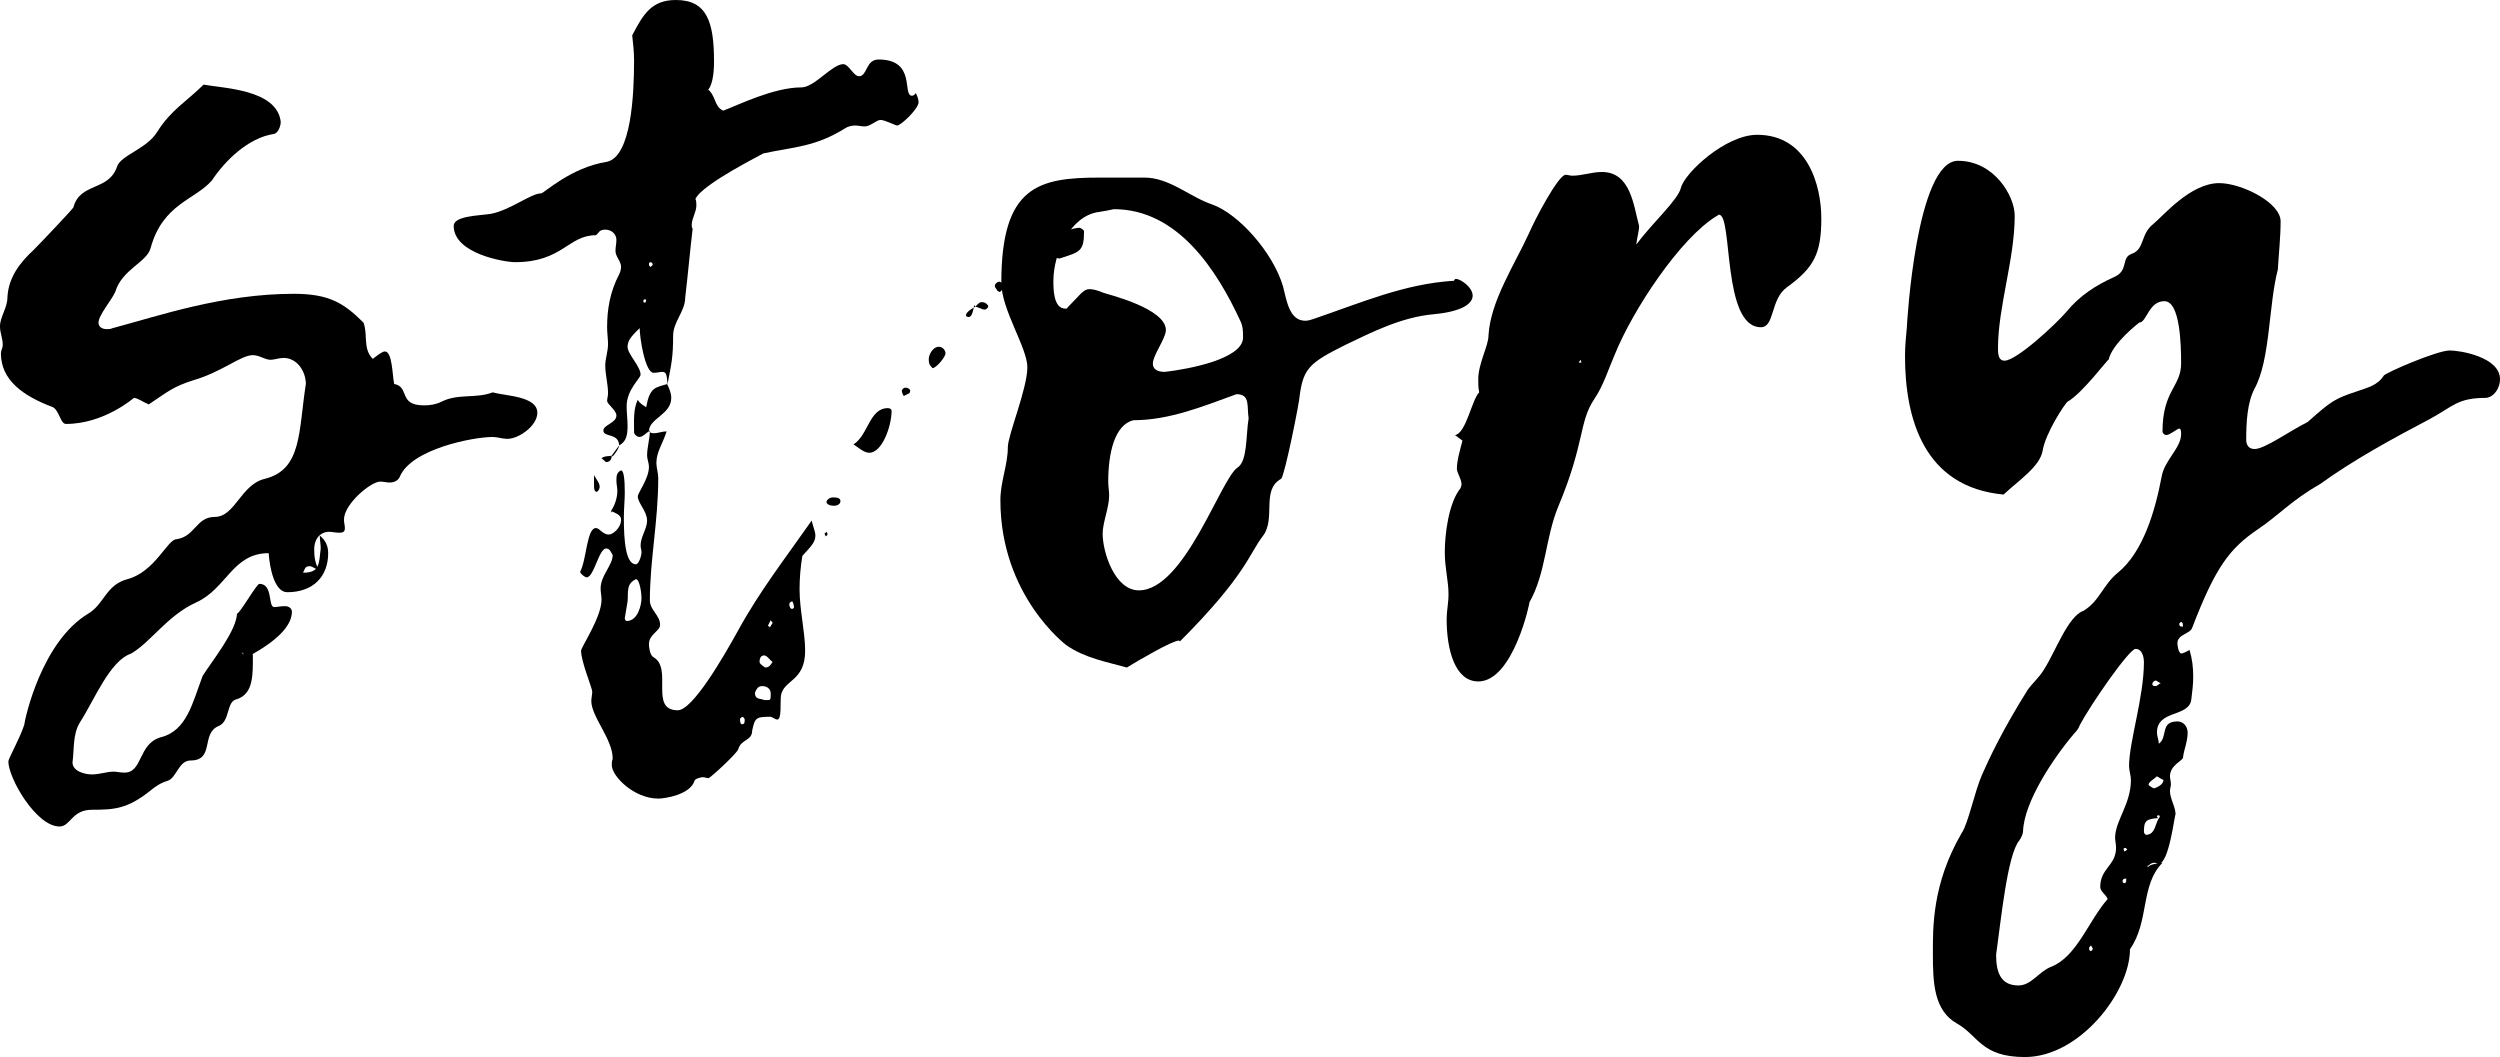
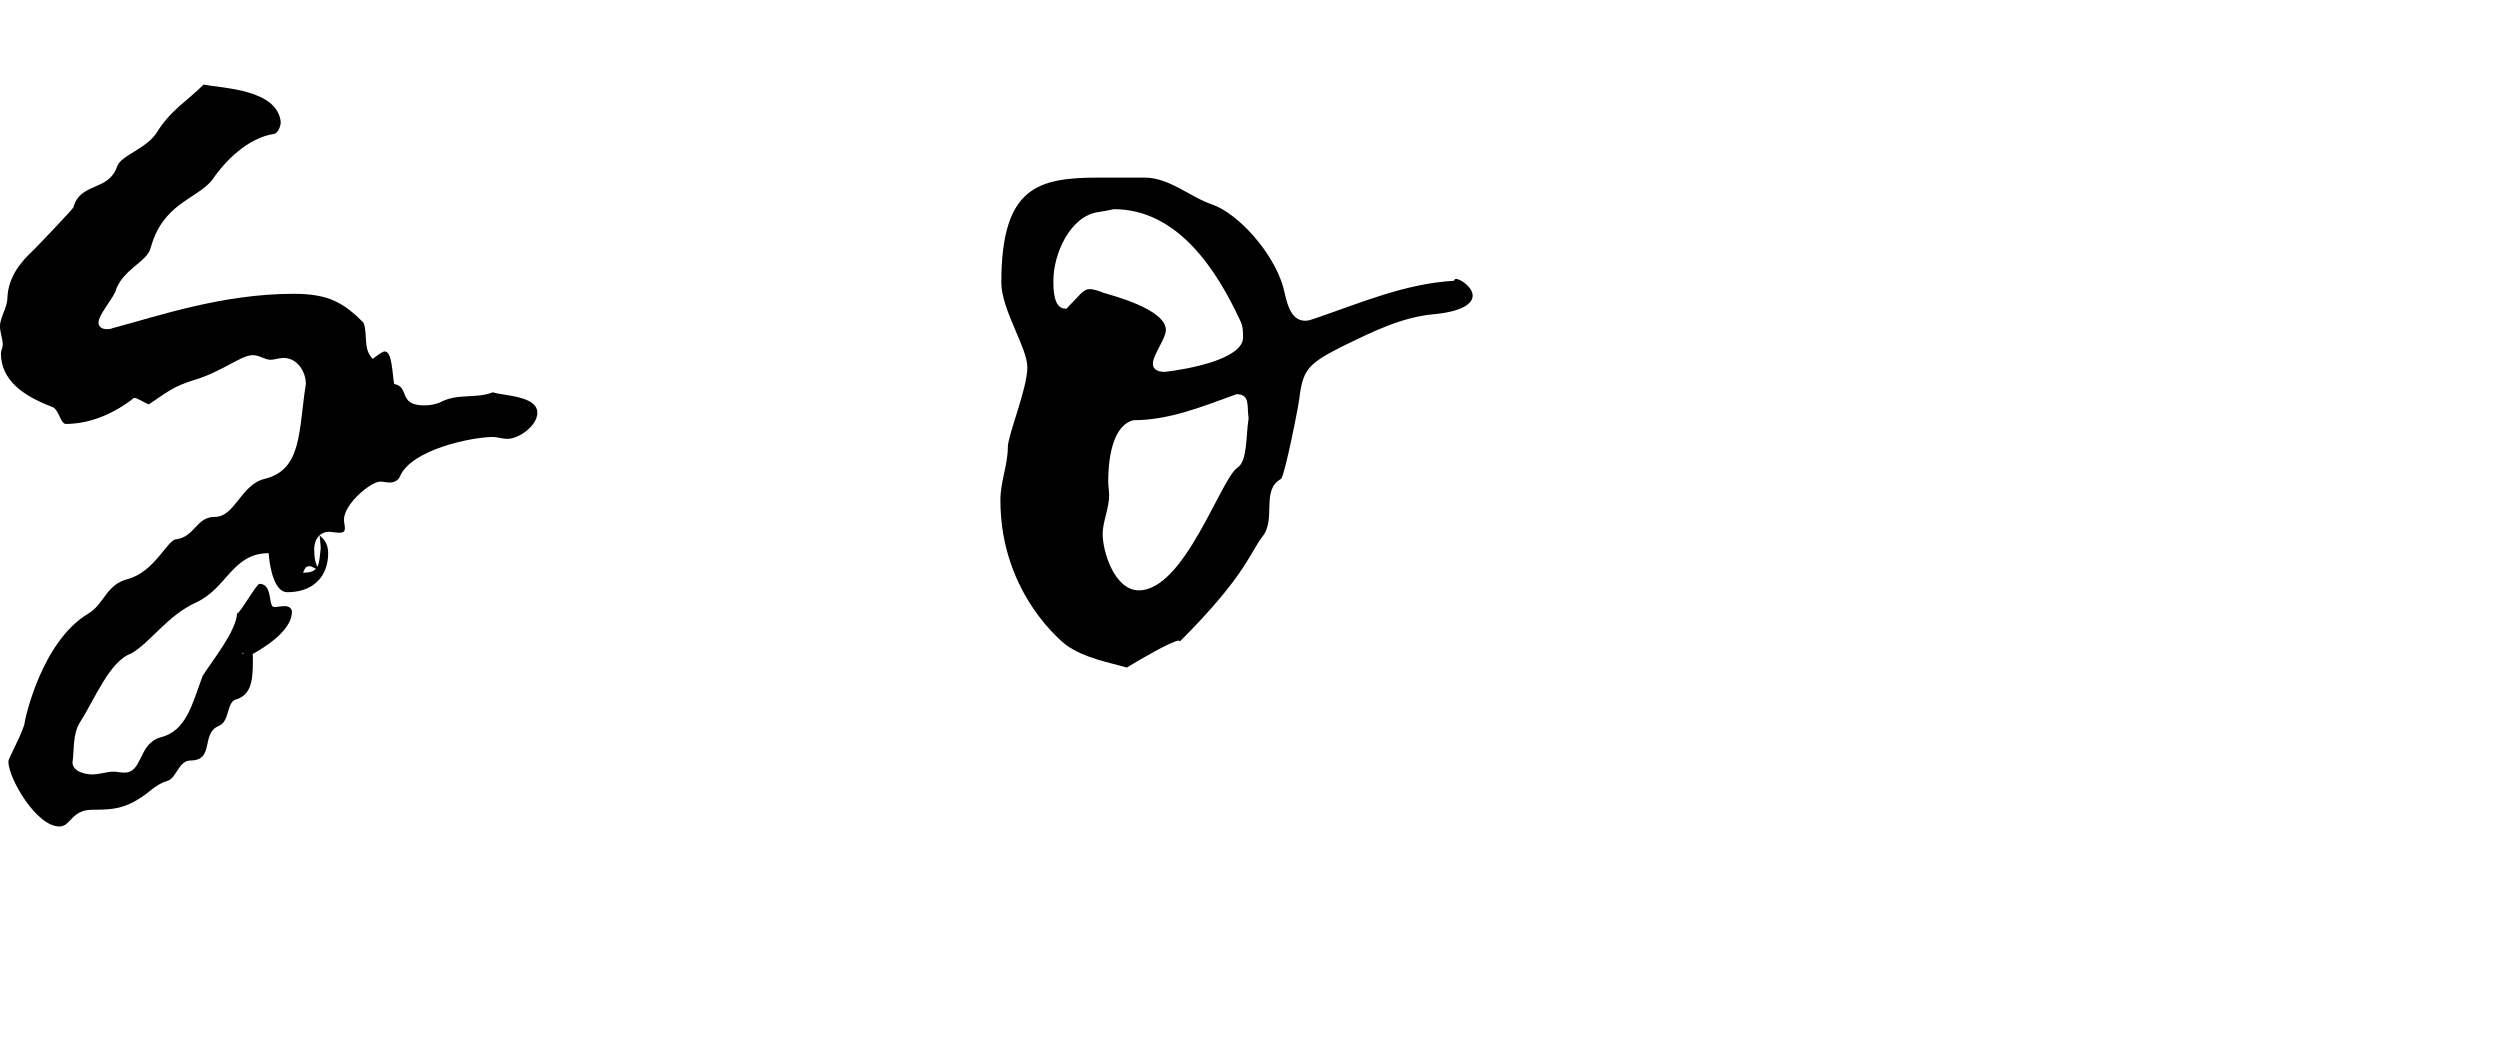
<svg xmlns="http://www.w3.org/2000/svg" version="1.1" id="圖層_1" x="0px" y="0px" width="161.339px" height="68.217px" viewBox="0 0 161.339 68.217" enable-background="new 0 0 161.339 68.217" xml:space="preserve">
  <g>
    <path d="M21.179,35.699c0,1.5-0.96,2.52-2.64,2.52c-0.84,0-1.14-1.62-1.2-2.52c-2.34,0-2.7,2.28-4.68,3.18   c-1.86,0.84-2.94,2.58-4.2,3.3c-1.38,0.48-2.34,2.94-3.3,4.44c-0.48,0.78-0.36,1.74-0.48,2.58c0,0.6,0.84,0.78,1.26,0.78   c0.48,0,0.96-0.18,1.38-0.18c0.24,0,0.42,0.06,0.66,0.06c1.26,0.06,0.9-1.86,2.4-2.28c1.68-0.42,2.04-2.22,2.7-3.96   c0.6-0.96,2.22-2.94,2.22-4.08c0,0.06,0,0.06,0,0.06c0.18,0,1.26-1.92,1.44-1.92c0.9,0,0.54,1.5,0.96,1.5   c0.18,0,0.36-0.06,0.72-0.06c0.18,0,0.42,0.12,0.42,0.36c0,0.96-1.08,1.92-2.58,2.76c-0.24,0-0.42-0.06-0.66-0.12l0.12,0.12   l-0.06-0.18c0.18,0.06,0.42,0.12,0.66,0.18c0,1.26,0.06,2.52-1.02,2.88c-0.72,0.12-0.42,1.44-1.2,1.74   c-1.14,0.48-0.24,2.22-1.8,2.22c-0.78,0-0.9,1.14-1.5,1.32c-0.42,0.12-0.78,0.36-1.14,0.66c-1.44,1.14-2.28,1.2-3.72,1.2   c-1.32,0-1.38,1.08-2.1,1.08c-1.5,0-3.3-3.12-3.3-4.2c0-0.18,0.72-1.44,1.02-2.34c0.06-0.48,1.14-5.4,4.14-7.2   c1.02-0.6,1.14-1.86,2.52-2.22c1.8-0.48,2.58-2.58,3.18-2.58c1.2-0.18,1.26-1.439,2.46-1.439c1.32,0,1.68-2.1,3.24-2.46   c2.4-0.6,2.16-3.06,2.64-6.12c0-0.78-0.54-1.68-1.44-1.68c-0.3,0-0.6,0.12-0.84,0.12c-0.36,0-0.72-0.3-1.14-0.3   c-0.78,0-1.98,1.08-3.84,1.62c-1.32,0.42-1.62,0.72-2.88,1.56c-0.42-0.18-0.72-0.42-0.96-0.42c0,0-1.92,1.68-4.38,1.68   c-0.36,0-0.42-0.84-0.84-1.08c-1.92-0.72-3.36-1.74-3.36-3.479c0-0.18,0.12-0.36,0.12-0.54c0-0.42-0.18-0.78-0.18-1.2   c0-0.6,0.48-1.2,0.48-1.86c0.06-1.32,0.84-2.28,1.68-3.06c0.6-0.6,2.58-2.7,2.58-2.76c0.42-1.62,2.28-1.02,2.82-2.64   c0.24-0.72,1.92-1.14,2.58-2.22c0.9-1.44,1.92-1.98,3-3.06c1.26,0.24,4.74,0.3,4.979,2.4c0,0.3-0.18,0.72-0.42,0.78   c-1.68,0.24-3.18,1.74-4.02,3c-1.08,1.26-3.18,1.5-3.96,4.38c-0.24,0.9-1.86,1.38-2.28,2.82c-0.24,0.54-1.08,1.5-1.08,1.98   c0,0.24,0.18,0.42,0.54,0.42c0.12,0,0.24,0,0.36-0.06c2.94-0.78,7.08-2.22,11.7-2.22c2.28,0,3.24,0.6,4.5,1.86   c0.3,0.78-0.06,1.68,0.6,2.34c0.24-0.18,0.6-0.48,0.78-0.48c0.48,0,0.48,1.5,0.6,2.1c1.02,0.18,0.24,1.38,1.92,1.38   c0.42,0,0.78-0.06,1.14-0.24c1.08-0.54,2.22-0.18,3.3-0.6c0.84,0.24,2.88,0.24,2.88,1.32c0,0.84-1.2,1.68-1.92,1.68   c-0.36,0-0.66-0.12-0.96-0.12c-1.26,0-5.28,0.78-6,2.58c-0.12,0.24-0.36,0.36-0.66,0.36c-0.18,0-0.42-0.06-0.6-0.06   c-0.6,0-2.34,1.44-2.34,2.46c0,0.18,0.06,0.36,0.06,0.54c0,0.24-0.12,0.3-0.36,0.3c-0.24,0-0.48-0.06-0.66-0.06   c-0.54,0-0.96,0.42-0.96,1.14c0,0.48,0.06,0.9,0.3,1.32c-0.24-0.06-0.42-0.24-0.6-0.24c-0.3,0-0.3,0.18-0.42,0.42   c1.08,0,1.02-0.54,1.14-1.56c0-0.3-0.06-0.54-0.06-0.84C20.999,34.858,21.179,35.219,21.179,35.699z" />
-     <path d="M42.72,23.999c-0.12,0-0.3,0.06-0.54,0.06c-0.54,0-0.9-2.22-0.9-2.94c0.06,0,0.12-0.06,0.12-0.06c0,0.12,0,0.06-0.06,0.12   c0,0,0-0.06,0.06-0.12c-0.54,0.54-0.9,0.84-0.9,1.32s0.84,1.26,0.84,1.8c0,0.24-0.9,0.96-0.9,2.04c0,0.42,0.06,0.84,0.06,1.26   c0,0.54-0.06,1.02-0.54,1.26v0.06c0-0.9-1.02-0.54-1.02-1.02c0-0.36,0.84-0.48,0.84-0.96c0-0.36-0.6-0.72-0.6-0.96   c0-0.12,0.06-0.3,0.06-0.48c0-0.6-0.18-1.2-0.18-1.8c0-0.42,0.18-0.9,0.18-1.38c0-0.3-0.06-0.72-0.06-1.08   c0-1.14,0.18-2.28,0.78-3.42c0.06-0.12,0.12-0.3,0.12-0.48c0-0.36-0.36-0.66-0.36-1.02c0-0.24,0.06-0.48,0.06-0.72   c0-0.36-0.3-0.66-0.72-0.66c-0.42,0-0.42,0.24-0.6,0.36c-1.8,0-2.16,1.74-5.22,1.74c-0.66,0-3.96-0.54-3.96-2.34   c0-0.66,1.68-0.66,2.4-0.78c1.26-0.24,2.58-1.32,3.24-1.32c0.18,0,1.92-1.68,4.26-2.04c1.56-0.36,1.74-4.32,1.74-6.54   c0-0.54-0.06-1.08-0.12-1.62C41.52,0.9,42.06,0,43.62,0c1.98,0,2.46,1.38,2.46,3.96c0,0.84-0.12,1.68-0.48,1.92   c0.06-0.06,0.12-0.06,0.18-0.06c0,0,0,0.06-0.06,0.12c0-0.06-0.06-0.12-0.06-0.18c0.54,0.36,0.42,1.14,1.02,1.38   c0.96-0.36,3.24-1.5,5.04-1.5c0.84,0,1.98-1.5,2.7-1.5c0.36,0,0.66,0.78,1.02,0.78c0.54,0,0.42-1.08,1.26-1.08   c2.46,0,1.5,2.34,2.16,2.34c0.06,0,0.18-0.06,0.24-0.18c0.12,0.24,0.18,0.42,0.18,0.6c0,0.42-1.14,1.5-1.38,1.5   c-0.12,0-0.78-0.36-1.08-0.36c-0.24,0-0.66,0.42-1.02,0.42c-0.18,0-0.42-0.06-0.6-0.06c-0.24,0-0.48,0.06-0.66,0.18   c-1.92,1.2-3.3,1.2-5.28,1.62c0.06,0-3.959,1.98-4.379,2.94c0.06,0.12,0.06,0.3,0.06,0.42c0,0.42-0.3,0.84-0.3,1.26   c0,0.06,0,0.18,0.06,0.24c-0.18,1.5-0.3,2.94-0.48,4.44c0,0.9-0.78,1.56-0.78,2.46c0,1.44-0.12,1.86-0.36,3.12   C43.02,24.179,43.02,23.999,42.72,23.999z M42.18,27.959c0.3,0,0.54-0.12,0.84-0.12c-0.24,0.78-0.66,1.32-0.66,2.04   c0,0.3,0.12,0.66,0.12,0.96c0,2.82-0.54,5.28-0.54,7.919c0,0.6,0.66,0.96,0.66,1.56c0,0.42-0.72,0.6-0.72,1.26   c0,0.18,0.06,0.72,0.3,0.84c1.26,0.72-0.3,3.42,1.56,3.42c0.96,0,2.94-3.42,3.9-5.16c1.38-2.52,3.06-4.68,4.74-7.08   c0.12,0.48,0.24,0.72,0.24,0.96c0,0.42-0.24,0.66-0.84,1.32c-0.12,0.72-0.18,1.44-0.18,2.16c0,1.32,0.36,2.76,0.36,3.96   c0,1.979-1.38,1.86-1.56,2.88c-0.06,0.479,0.06,1.56-0.24,1.56c-0.12,0-0.36-0.18-0.42-0.18c-0.96,0-1.02,0.06-1.2,0.9   c0,0.66-0.72,0.54-0.9,1.2c-0.06,0.24-1.8,1.86-1.92,1.86s-0.24-0.06-0.36-0.06c-0.18,0-0.54,0.12-0.54,0.24   c-0.3,0.9-1.92,1.14-2.34,1.14c-1.56,0-3-1.44-3-2.16c0-0.12,0-0.24,0.06-0.42c0-1.26-1.38-2.7-1.38-3.72   c0-0.18,0.06-0.42,0.06-0.6c0-0.24-0.72-1.92-0.72-2.64c0-0.24,1.32-2.16,1.32-3.3c0-0.24-0.06-0.48-0.06-0.72   c0-0.84,0.78-1.5,0.78-2.16c-0.12-0.18-0.18-0.42-0.42-0.42c-0.48,0-0.78,1.86-1.26,1.86c-0.12,0-0.42-0.24-0.42-0.36   c0.42-0.78,0.42-2.82,1.02-2.82c0.24,0,0.42,0.42,0.84,0.42c0.24,0,0.78-0.42,0.78-0.96c0-0.24-0.18-0.36-0.6-0.54h-0.06   c0.24-0.36,0.42-0.84,0.42-1.32c0-0.24-0.06-0.42-0.06-0.66c0-0.24,0-0.54,0.3-0.66c0.18,0,0.24,0.6,0.24,1.44   c0,0.48-0.06,1.02-0.06,1.62c0,1.5,0.12,3,0.78,3c0.18,0,0.36-0.54,0.36-0.78c0-0.12-0.06-0.3-0.06-0.42c0-0.6,0.42-1.08,0.42-1.62   c0-0.6-0.6-1.14-0.6-1.56c0-0.24,0.72-1.14,0.72-1.92c0-0.24-0.12-0.48-0.12-0.72c0-0.54,0.18-1.08,0.18-1.62l-0.06,0.06   C42,27.959,42.12,27.959,42.18,27.959z M38.7,31.439c0,0.06-0.06,0.24-0.18,0.3c-0.24,0-0.18-0.36-0.18-1.08   C38.52,31.019,38.7,31.139,38.7,31.439z M39.12,29.819c-0.06,0-0.18-0.18-0.3-0.24c0.18-0.18,0.54-0.12,0.66-0.18   C39.48,29.639,39.36,29.819,39.12,29.819z M39.42,33.059c0.06,0,0.06,0,0.12-0.06c-0.06,0-0.06,0-0.12,0h0.06L39.42,33.059z    M39.54,29.459l-0.06-0.06c0.18-0.24,0.3-0.42,0.48-0.66C39.9,29.039,39.72,29.219,39.54,29.459z M40.32,39.898   c0,0.06,0.06,0.18,0.12,0.18c0.72,0,0.96-1.02,0.96-1.5c0-0.3-0.12-1.2-0.36-1.2c-0.66,0.3-0.48,0.9-0.54,1.44   C40.44,39.178,40.38,39.539,40.32,39.898z M43.32,25.679c0,1.08-1.44,1.32-1.44,2.16l0.06-0.06c-0.24,0.18-0.48,0.42-0.66,0.42   s-0.36-0.18-0.36-0.3c0-0.72-0.06-1.5,0.24-2.1c0.12,0.24,0.36,0.36,0.54,0.48c0.24-1.32,0.6-1.26,1.38-1.5l-0.06-0.06   C43.2,25.079,43.32,25.379,43.32,25.679z M41.7,19.379c0-0.06-0.06-0.06-0.12-0.06s-0.06,0.12-0.06,0.18c0,0,0.06,0,0.12,0.06   C41.64,19.499,41.7,19.439,41.7,19.379z M41.88,17.04c0,0.12,0.06,0.18,0.12,0.18c0,0,0.06-0.06,0.12-0.12c0-0.06,0-0.18-0.18-0.18   C41.94,16.919,41.88,16.979,41.88,17.04z M47.939,46.258c-0.06,0-0.12,0.06-0.18,0.12c0,0.12,0,0.36,0.12,0.36   c0.18,0,0.18-0.12,0.18-0.3C48.06,46.378,48,46.318,47.939,46.258z M49.739,44.758c0-0.3-0.24-0.48-0.54-0.48   c-0.3,0-0.36,0.18-0.479,0.42c0,0.48,0.36,0.36,0.6,0.48C49.739,45.178,49.739,45.238,49.739,44.758z M49.319,42.298   c-0.18,0-0.3,0.12-0.3,0.42c0,0.12,0.18,0.24,0.36,0.36c0.18,0,0.3-0.06,0.48-0.36C49.68,42.598,49.5,42.298,49.319,42.298z    M49.68,40.499c0.06-0.12,0.12-0.18,0.18-0.3c0-0.06-0.12-0.12-0.12-0.18c-0.06,0.12-0.12,0.24-0.18,0.36   C49.62,40.438,49.68,40.438,49.68,40.499z M51.119,38.818c-0.12,0-0.18,0.12-0.18,0.18c0,0.12,0.06,0.3,0.18,0.3   c0.06,0,0.06-0.06,0.12-0.06C51.239,39.059,51.179,38.818,51.119,38.818z M53.279,34.619c0-0.06-0.06-0.12-0.06-0.18   s0.12-0.06,0.12-0.12c0.06,0.06,0.06,0.12,0.06,0.18S53.339,34.559,53.279,34.619z M54.239,32.339c0,0.18-0.18,0.3-0.42,0.3   c-0.3,0-0.48-0.12-0.48-0.24c0-0.12,0.18-0.3,0.42-0.3C54.059,32.099,54.239,32.159,54.239,32.339z M57.299,26.339   c0.12,0,0.24,0.06,0.24,0.18c0,0.96-0.6,2.7-1.44,2.7c-0.36,0-0.72-0.36-1.02-0.54C56.039,28.079,56.099,26.339,57.299,26.339z    M58.319,25.559c-0.06-0.12-0.12-0.24-0.12-0.36c0.06-0.12,0.12-0.18,0.24-0.18c0.18,0,0.3,0.12,0.3,0.18c0,0.06,0,0.12-0.06,0.18   C58.559,25.439,58.439,25.499,58.319,25.559z M59.939,23.159c0-0.24,0.24-0.78,0.66-0.78c0.24,0,0.42,0.24,0.42,0.42   c0,0.24-0.6,0.96-0.84,0.96C59.939,23.519,59.939,23.399,59.939,23.159z M62.519,20.459c-0.12,0-0.18-0.06-0.18-0.12   c0-0.18,0.36-0.42,0.6-0.54l-0.06-0.12C62.819,19.919,62.759,20.459,62.519,20.459z M63.359,19.499c0.18,0,0.3,0.06,0.42,0.24   c0,0.12-0.12,0.24-0.24,0.24c-0.18,0-0.42-0.18-0.6-0.18C63.059,19.679,63.179,19.499,63.359,19.499z M64.199,18.479   c0-0.18,0.18-0.3,0.3-0.3c0.12,0,0.24,0.18,0.24,0.3c0,0.12-0.12,0.36-0.24,0.36c-0.06,0-0.06-0.06-0.12-0.06   C64.319,18.659,64.199,18.539,64.199,18.479z M67.859,16.199c0-0.9,0.96-1.44,1.8-1.5c0.06,0,0.3,0.12,0.3,0.24   c0,1.32-0.3,1.32-1.56,1.74C68.159,16.679,67.859,16.559,67.859,16.199z" />
    <path d="M93.959,18c0.3,0,1.08,0.54,1.08,1.08c0,0.48-0.6,1.02-2.52,1.2c-2.04,0.18-3.96,1.14-5.7,1.98   c-2.28,1.14-2.7,1.5-2.939,3.24c0,0.36-0.96,5.16-1.2,5.4c-1.32,0.72-0.3,2.58-1.2,3.72c-0.84,1.08-1.08,2.52-5.339,6.78   c0,0,0-0.06-0.06-0.06c-0.42,0-2.58,1.26-3.36,1.74c-1.26-0.36-2.7-0.6-3.9-1.44c0,0-4.26-3.18-4.26-9.359   c0-1.2,0.48-2.28,0.48-3.42c0-0.78,1.26-3.78,1.26-5.16c0-1.26-1.68-3.72-1.68-5.46c0-6.24,2.4-6.78,6.359-6.78   c0.9,0,1.86,0,2.88,0c1.62,0,2.94,1.26,4.38,1.74c1.68,0.6,3.9,3.06,4.56,5.279c0.24,0.96,0.42,2.22,1.44,2.22   c0.18,0,0.36-0.06,0.54-0.12c3-1.02,5.879-2.28,9.06-2.46C93.839,18.059,93.899,18,93.959,18z M70.92,13.679   c-1.86,0.24-2.939,2.7-2.939,4.44c0,0.54,0,1.8,0.78,1.8c0.06,0,0.12,0,0.12-0.06c0.84-0.84,1.02-1.2,1.44-1.2   c0.18,0,0.48,0.06,0.9,0.24c0.36,0.12,4.02,1.02,4.02,2.4c0,0.54-0.84,1.62-0.84,2.16c0,0.48,0.48,0.54,0.78,0.54   c1.56-0.18,5.04-0.84,5.04-2.22c0-0.36,0-0.72-0.18-1.08c-1.5-3.24-4.02-7.2-8.16-7.2C71.64,13.56,71.28,13.62,70.92,13.679z    M79.8,25.439c-2.16,0.78-4.32,1.68-6.66,1.68c-1.2,0.3-1.62,2.1-1.62,3.96c0,0.3,0.06,0.6,0.06,0.9c0,0.78-0.42,1.74-0.42,2.46   c0,1.2,0.78,3.66,2.34,3.66c2.94,0,5.28-7.2,6.36-7.92c0.66-0.42,0.54-2.1,0.72-3.18C80.46,26.219,80.7,25.439,79.8,25.439z" />
-     <path d="M93.9,28.079c0.72-0.12,1.08-2.28,1.56-2.76c-0.06-0.3-0.06-0.54-0.06-0.84c0-1.02,0.66-2.16,0.66-2.82   c0.12-2.22,1.68-4.56,2.64-6.66c0.3-0.72,1.86-3.72,2.34-3.72c0.12,0,0.3,0.06,0.42,0.06c0.66,0,1.26-0.24,1.92-0.24   c1.86,0,2.04,2.16,2.4,3.48c0,0.36-0.12,0.66-0.18,1.2c1.02-1.38,2.7-2.88,2.88-3.66c0.24-0.96,2.88-3.42,4.92-3.42   c3.24,0,4.14,3.24,4.14,5.4c0,2.28-0.48,3.18-2.22,4.439c-1.08,0.78-0.78,2.58-1.68,2.58c-2.52,0-1.8-7.26-2.7-7.26   c-0.06,0-0.06,0.06-0.12,0.06c-2.4,1.44-5.46,6.12-6.6,8.939c-0.42,0.96-0.72,1.98-1.32,2.88c-1.02,1.5-0.6,2.82-2.34,6.96   c-0.84,2.04-0.78,4.26-1.86,6.18c0.06-0.12-1.02,5.1-3.3,5.1c-1.5,0-2.04-2.04-2.04-4.02c0-0.54,0.12-1.02,0.12-1.62   c0-0.84-0.24-1.68-0.24-2.7c0-1.14,0.24-3.18,1.02-4.14c0-0.06,0.06-0.12,0.06-0.24c0-0.36-0.3-0.72-0.3-1.02   c0-0.54,0.24-1.32,0.36-1.8L93.9,28.079z M102,23.219l-0.12,0.18h0.18L102,23.219z" />
-     <path d="M137.46,61.257c0,2.76-3.24,6.96-6.78,6.96c-2.82,0-3-1.38-4.38-2.16c-1.5-0.84-1.56-2.64-1.56-4.5   c0-1.68-0.06-4.5,1.86-7.8c0.42-0.6,0.84-2.7,1.32-3.78s1.32-2.88,2.94-5.46c0.3-0.42,0.72-0.78,1.02-1.26   c0.78-1.2,1.56-3.48,2.58-3.84c1.02-0.6,1.26-1.68,2.22-2.46c1.62-1.32,2.4-3.96,2.82-6.18c0.18-1.08,1.26-1.86,1.26-2.76   c0-0.12,0-0.36-0.12-0.36s-0.6,0.42-0.84,0.42c-0.12,0-0.24-0.12-0.24-0.24c0-2.64,1.2-2.88,1.2-4.38c0-1.2-0.06-4.02-1.08-4.02   s-1.14,1.38-1.62,1.38c0,0-1.74,1.32-1.979,2.4c0-0.12-1.68,2.16-2.64,2.7c-0.18,0.12-1.44,2.04-1.62,3.18   c-0.18,1.02-1.56,1.92-2.52,2.82c-5.16-0.479-6.36-4.919-6.36-8.939c0-0.6,0.06-1.26,0.12-1.86c0-0.18,0.6-10.74,3.3-10.74   c2.34,0,3.66,2.28,3.66,3.54c0,2.82-1.08,5.88-1.08,8.58c0,0.42,0.06,0.78,0.42,0.78c0.78,0,3.3-2.34,4.02-3.18   c0.84-1.02,1.86-1.68,3.06-2.22c0.96-0.42,0.42-1.26,1.14-1.5c0.84-0.3,0.54-1.26,1.38-1.92c0.66-0.54,2.4-2.64,4.26-2.64   c1.44,0,3.96,1.26,3.96,2.46c0,1.02-0.12,2.1-0.18,3.12c-0.6,2.28-0.48,5.82-1.5,7.68c-0.48,0.9-0.54,2.22-0.54,3.3   c0,0.36,0.18,0.6,0.54,0.6c0.66,0,2.22-1.14,3.42-1.74c1.56-1.38,1.74-1.5,3.18-1.98c0.66-0.24,1.32-0.36,1.74-1.02   c0.12-0.18,3.419-1.62,4.26-1.62c0.66,0,3.24,0.42,3.24,1.86c0,0.54-0.36,1.14-0.9,1.2c-1.86,0-2.1,0.54-3.66,1.38   c-2.4,1.26-4.92,2.64-7.08,4.2c-1.8,1.02-2.7,2.04-3.96,2.88c-1.86,1.26-2.76,2.46-4.26,6.36c-0.12,0.42-0.96,0.42-0.96,1.02   c0,0.12,0.06,0.6,0.24,0.66c0.12,0,0.48-0.18,0.54-0.24c0.18,0.6,0.24,1.14,0.24,1.74c0,0.48-0.06,0.96-0.12,1.44   c-0.12,1.2-2.22,0.66-2.22,2.16c0,0.24,0.12,0.48,0.12,0.72c0.6-0.42,0.06-1.44,1.2-1.44c0.42,0,0.66,0.36,0.66,0.72   c0,0.6-0.24,1.08-0.3,1.62c0,0.18-0.84,0.48-0.84,1.2c0,0.18,0.06,0.3,0.06,0.54c0,0.12-0.06,0.24-0.06,0.42   c0,0.48,0.36,1.02,0.36,1.5c-0.06,0-0.42,3.18-1.08,3.18c-0.12,0-0.18-0.06-0.3-0.06c-0.12,0-0.24,0.06-0.36,0.18l-0.06,0.12   c0.18-0.24,0.66-0.24,0.96-0.3C138.12,57.118,138.72,59.458,137.46,61.257z M130.26,63.597c0.84,0,1.32-0.9,2.1-1.2   c1.68-0.66,2.4-2.94,3.66-4.38c-0.12-0.3-0.48-0.48-0.48-0.78c0-1.2,1.02-1.38,1.02-2.52c0-0.24-0.06-0.48-0.06-0.66   c0-1.08,1.02-2.16,1.02-3.72c0-0.3-0.12-0.6-0.12-0.9c0-1.56,0.96-4.44,0.96-6.72c0-0.18-0.06-0.84-0.54-0.84   c-0.42,0-2.94,3.66-3.6,4.92c-0.06,0.18-0.18,0.36-0.36,0.54c-1.38,1.62-3.24,4.44-3.3,6.3c0,0.18-0.12,0.42-0.24,0.6   c-0.78,0.9-1.2,5.28-1.5,7.38C128.82,62.757,129.12,63.597,130.26,63.597z M134.94,61.018c-0.06,0.06-0.12,0.12-0.12,0.18   c0,0.12,0.06,0.18,0.12,0.18s0.12-0.12,0.12-0.18C135,61.138,135,61.078,134.94,61.018z M136.98,56.877c0,0.06,0.06,0.12,0.12,0.12   c0.12,0,0.12-0.18,0.12-0.3C137.04,56.698,136.98,56.758,136.98,56.877z M137.1,54.958c0.06-0.06,0.12-0.06,0.18-0.12   c-0.06-0.06-0.06-0.12-0.12-0.12s-0.12,0.06-0.12,0.06L137.1,54.958z M138.36,53.698c0,0.06,0.06,0.12,0.12,0.18   c0.66,0,0.6-0.84,0.9-1.14c0-0.06,0-0.12-0.06-0.12s-0.12,0-0.12,0.06s0.06,0.06,0.06,0.12   C138.48,52.858,138.36,52.978,138.36,53.698z M138.6,55.978l0.06-0.12h-0.06V55.978z M138.66,50.638c0,0.06,0.3,0.24,0.36,0.24   c0.18-0.06,0.6-0.24,0.6-0.54c-0.12-0.06-0.24-0.12-0.42-0.24C139.02,50.278,138.66,50.458,138.66,50.638z M139.14,43.918   c-0.12,0-0.24,0.12-0.24,0.24c0,0.06,0.06,0.12,0.18,0.12c0.18,0,0.18-0.12,0.36-0.18C139.32,44.038,139.26,43.978,139.14,43.918z    M140.76,40.138c0,0-0.12,0.06-0.12,0.12c0,0.18,0.12,0.18,0.24,0.18C140.88,40.378,140.88,40.138,140.76,40.138z" />
  </g>
</svg>